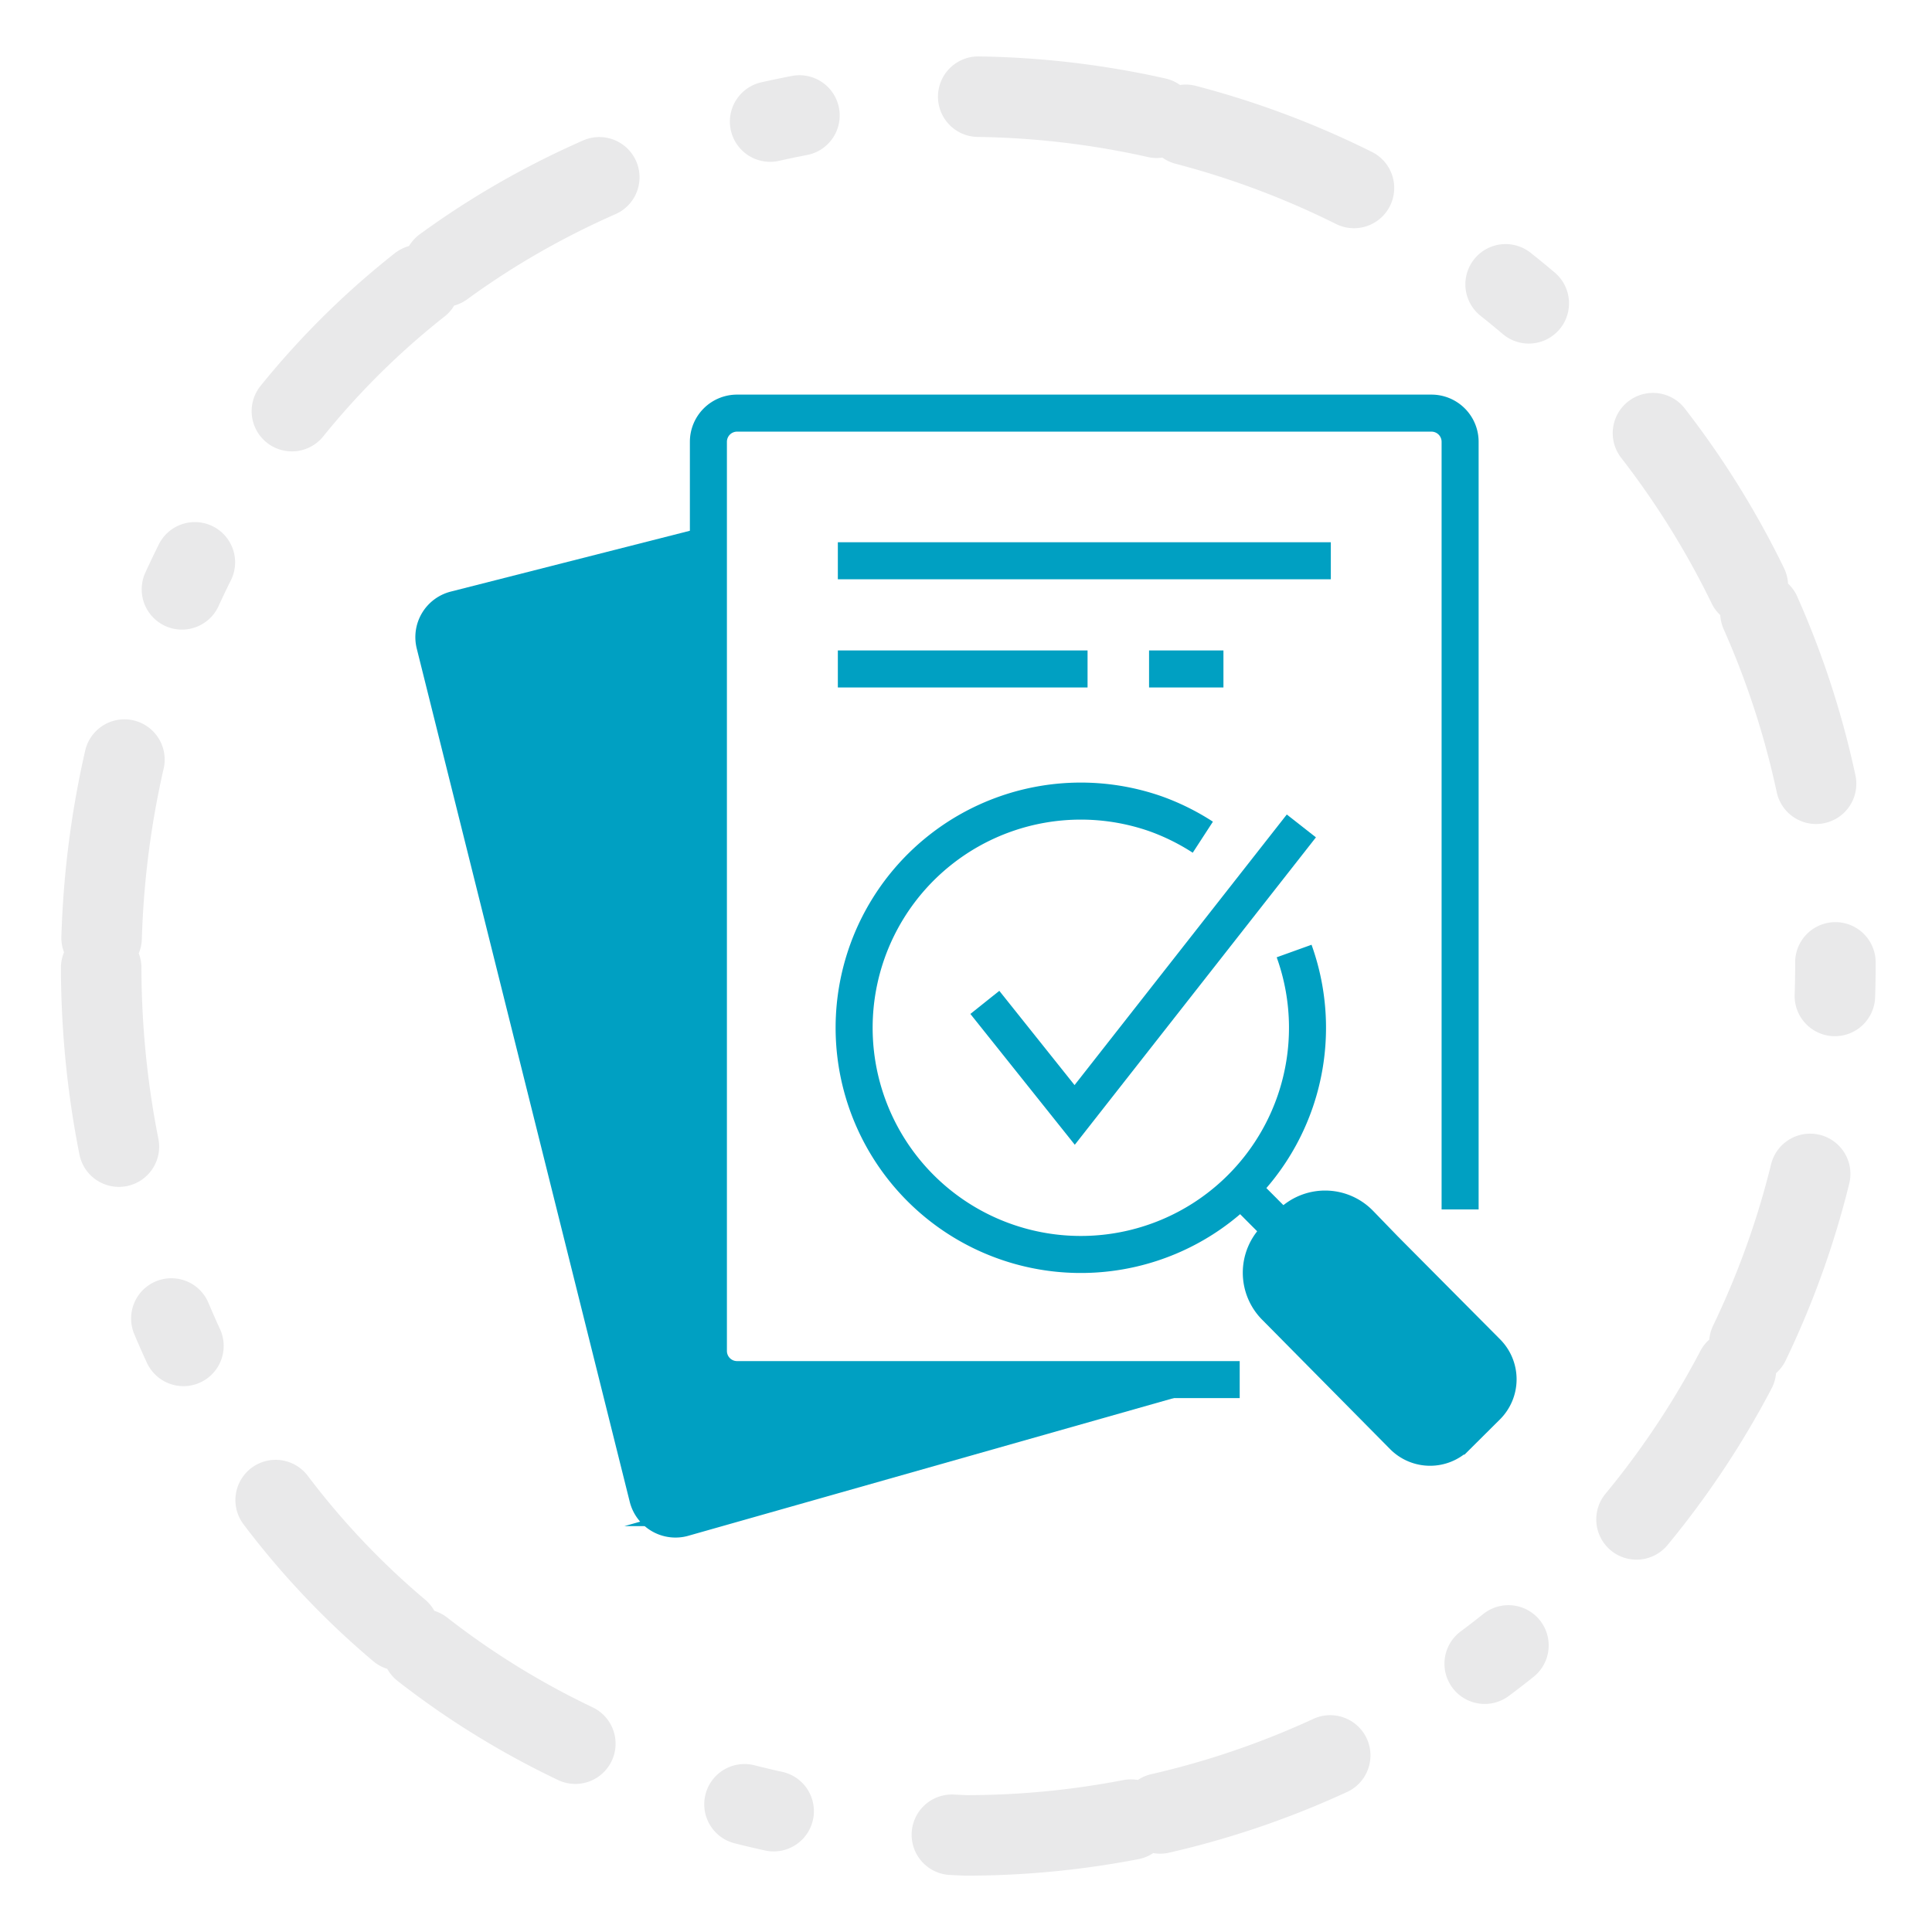
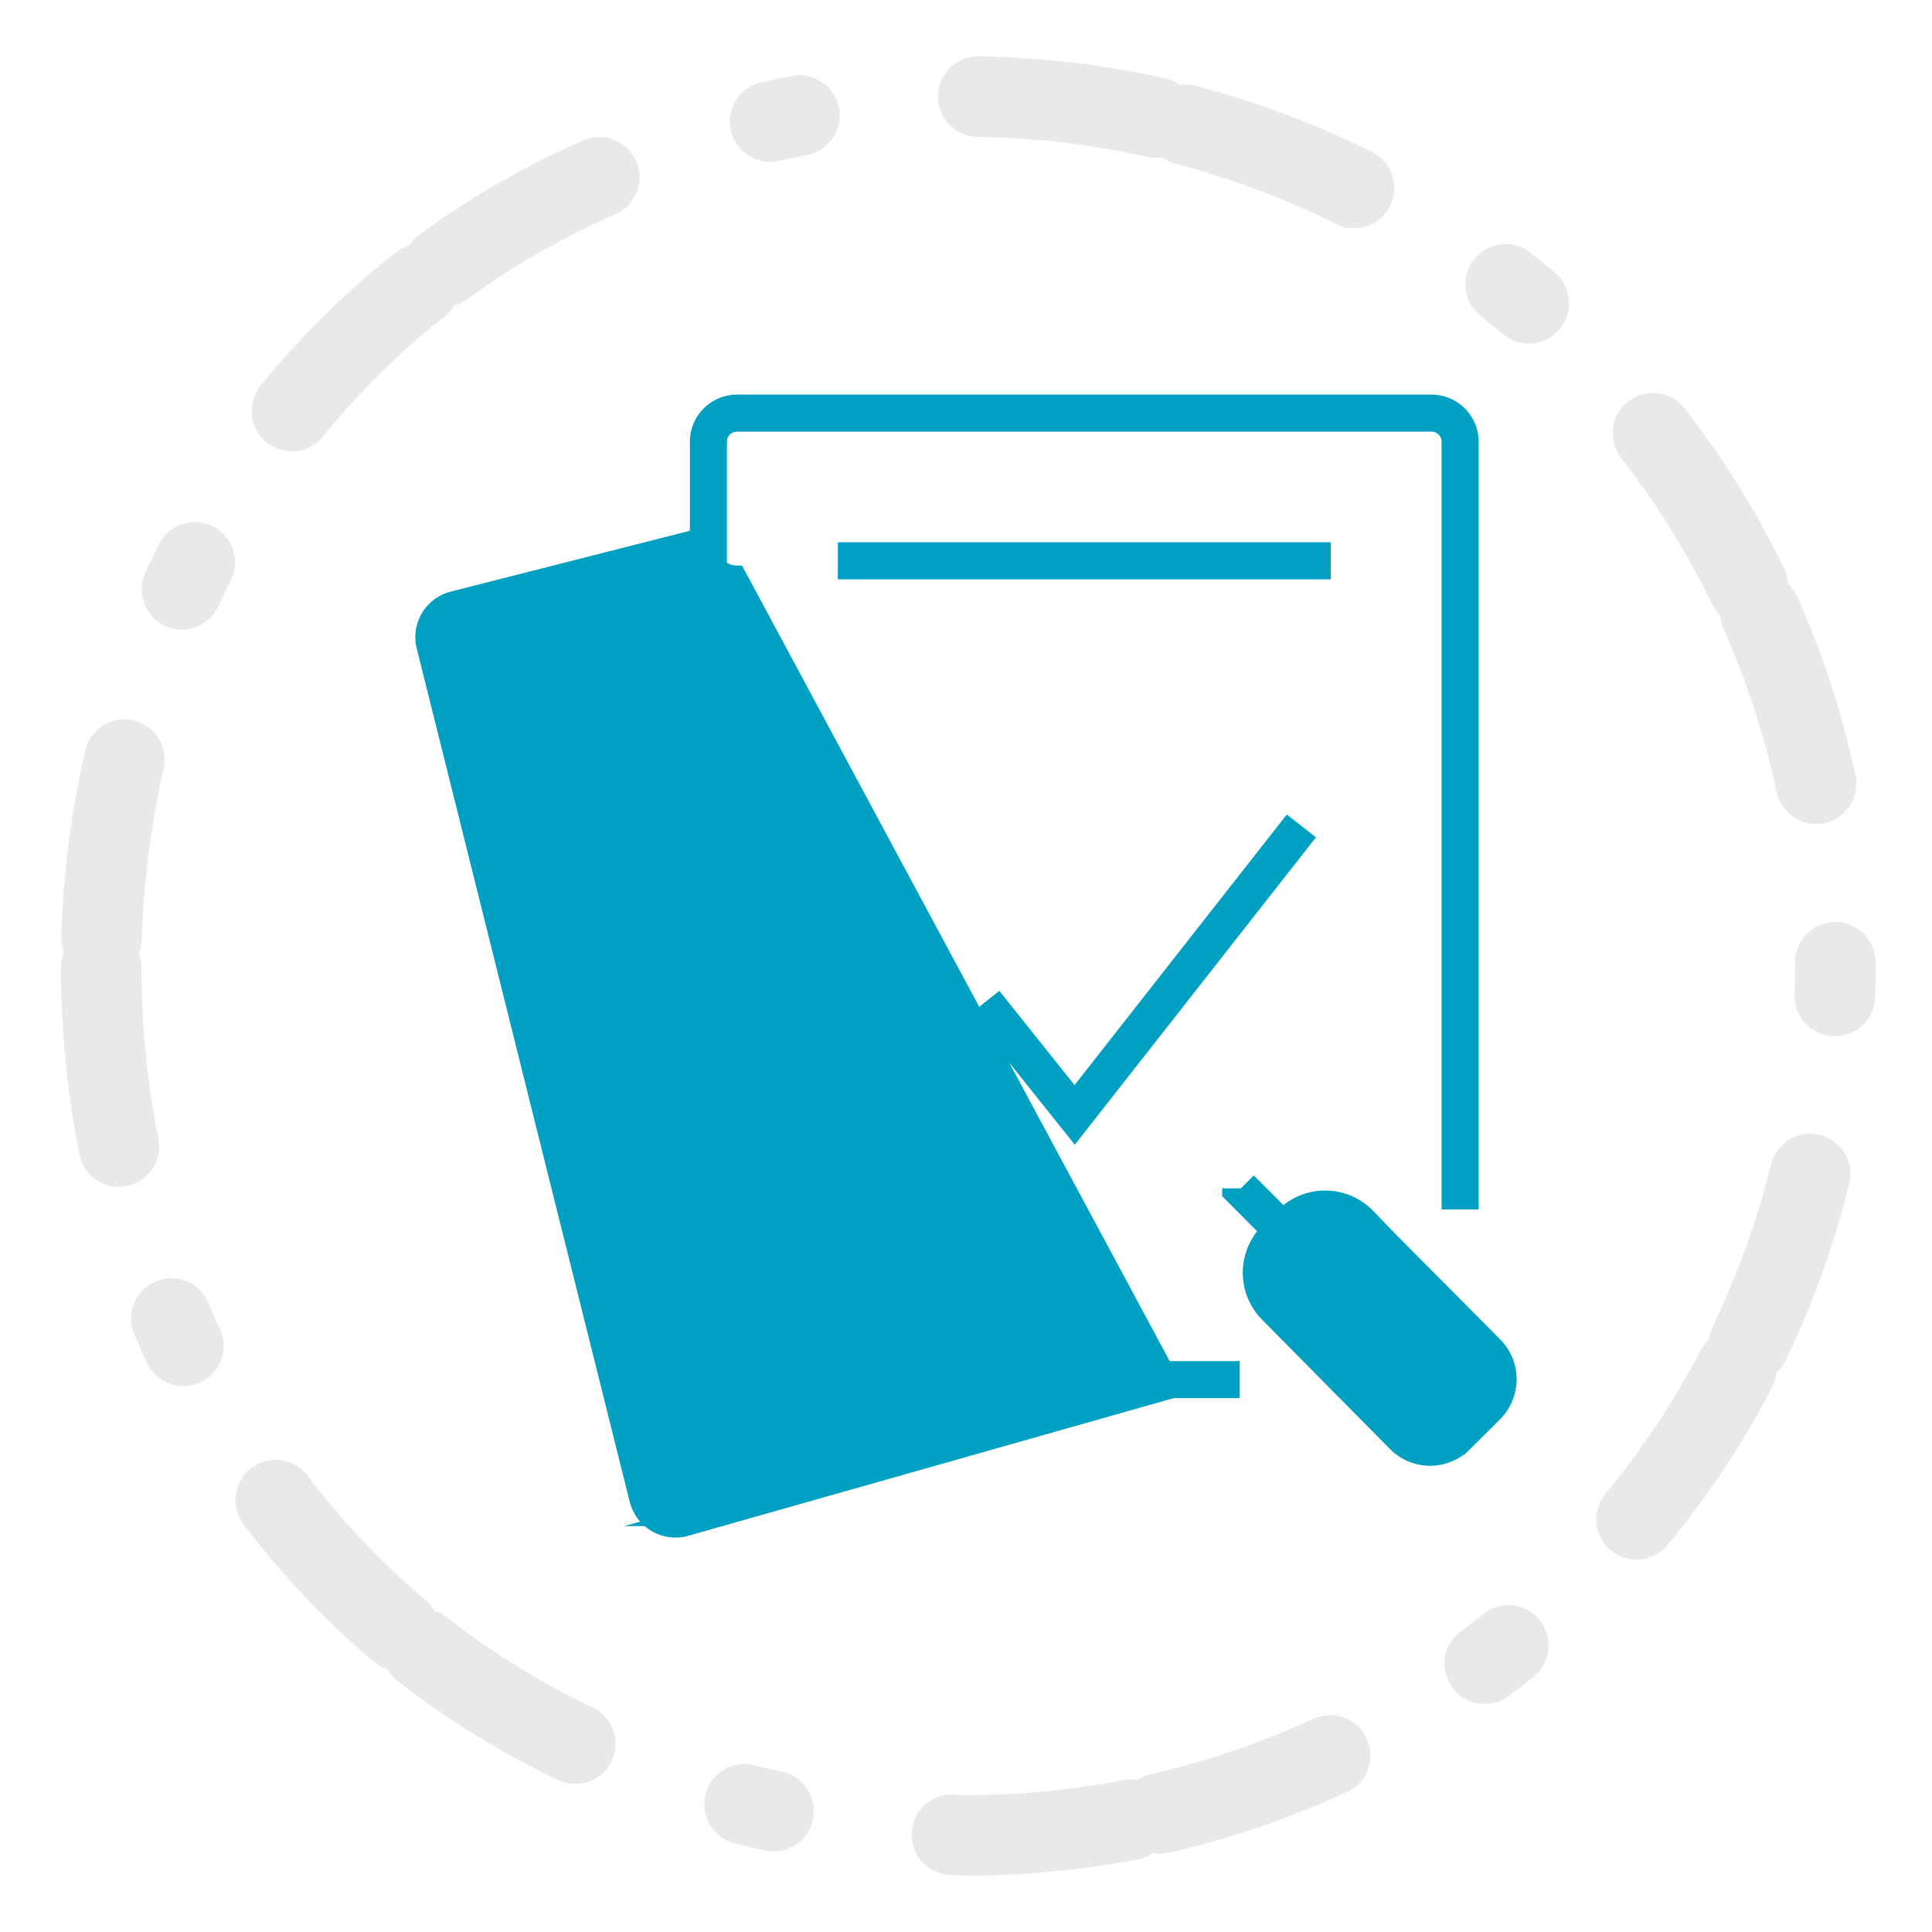
<svg xmlns="http://www.w3.org/2000/svg" viewBox="0 0 120 120">
  <defs>
    <style>.cls-1,.cls-2,.cls-4{fill:none;}.cls-2{stroke:#e9e9ea;stroke-linecap:round;stroke-linejoin:round;stroke-width:5px;stroke-dasharray:1.86 11.18 11.18 1.86 11.18 11.18;}.cls-3{fill:#00a0c2;}.cls-3,.cls-4{stroke:#00a0c2;stroke-miterlimit:10;}.cls-4{stroke-width:2.3px;}</style>
  </defs>
  <g id="Layer_2" data-name="Layer 2">
    <g id="base_120x120" data-name="base 120x120">
      <rect class="cls-1" width="120" height="120" />
    </g>
    <g id="dots_only" data-name="dots only">
      <path class="cls-2" d="M114,60a54,54,0,0,1-54,54C-11.63,111.16-11.61,8.83,60,6a54,54,0,0,1,54,54Z" />
    </g>
    <g id="_security_policy_and_standards" data-name=" security policy and standards">
      <path class="cls-3" d="M86,77.6,92.36,84a2.37,2.37,0,0,1,0,3.34l-1.87,1.86a2.35,2.35,0,0,1-3.33,0l-7.91-8a3,3,0,0,1,0-4.3l.45-.45.46-.45a3,3,0,0,1,4.29,0Z" />
-       <path class="cls-3" d="M72.7,85.69l-30.32,8.6A1.78,1.78,0,0,1,40.23,93L27,40a1.77,1.77,0,0,1,1.29-2.15l15.72-4V83.91a1.78,1.78,0,0,0,1.78,1.78Z" />
+       <path class="cls-3" d="M72.7,85.69l-30.32,8.6A1.78,1.78,0,0,1,40.23,93L27,40a1.77,1.77,0,0,1,1.29-2.15l15.72-4a1.78,1.78,0,0,0,1.78,1.78Z" />
      <path class="cls-4" d="M44,33.86l-15.72,4A1.77,1.77,0,0,0,27,40L40.23,93a1.78,1.78,0,0,0,2.15,1.3l30.32-8.6" />
      <line class="cls-4" x1="52.04" y1="34.83" x2="82.66" y2="34.83" />
-       <line class="cls-4" x1="52.04" y1="41.55" x2="67.55" y2="41.55" />
-       <line class="cls-4" x1="71.37" y1="41.55" x2="75.99" y2="41.55" />
-       <path class="cls-4" d="M80.38,59.07a14.08,14.08,0,1,1-8.62-8.53A14.13,14.13,0,0,1,74.71,52" />
      <polyline class="cls-4" points="80.25 77.02 79.7 76.47 77.06 73.82 77.06 73.81" />
      <polyline class="cls-4" points="61.17 62.26 66.75 69.25 80.83 51.3" />
      <path class="cls-4" d="M86,77.6,92.36,84a2.37,2.37,0,0,1,0,3.34l-1.87,1.86a2.35,2.35,0,0,1-3.33,0l-7.91-8a3,3,0,0,1,0-4.3l.45-.45.46-.45a3,3,0,0,1,4.29,0Z" />
      <path class="cls-4" d="M77,85.69H45.8A1.78,1.78,0,0,1,44,83.91V27.44a1.78,1.78,0,0,1,1.78-1.78H88.91a1.78,1.78,0,0,1,1.78,1.78V75.12" />
-       <polyline class="cls-4" points="83.27 80.39 86.01 77.6 86.14 77.46" />
    </g>
  </g>
</svg>